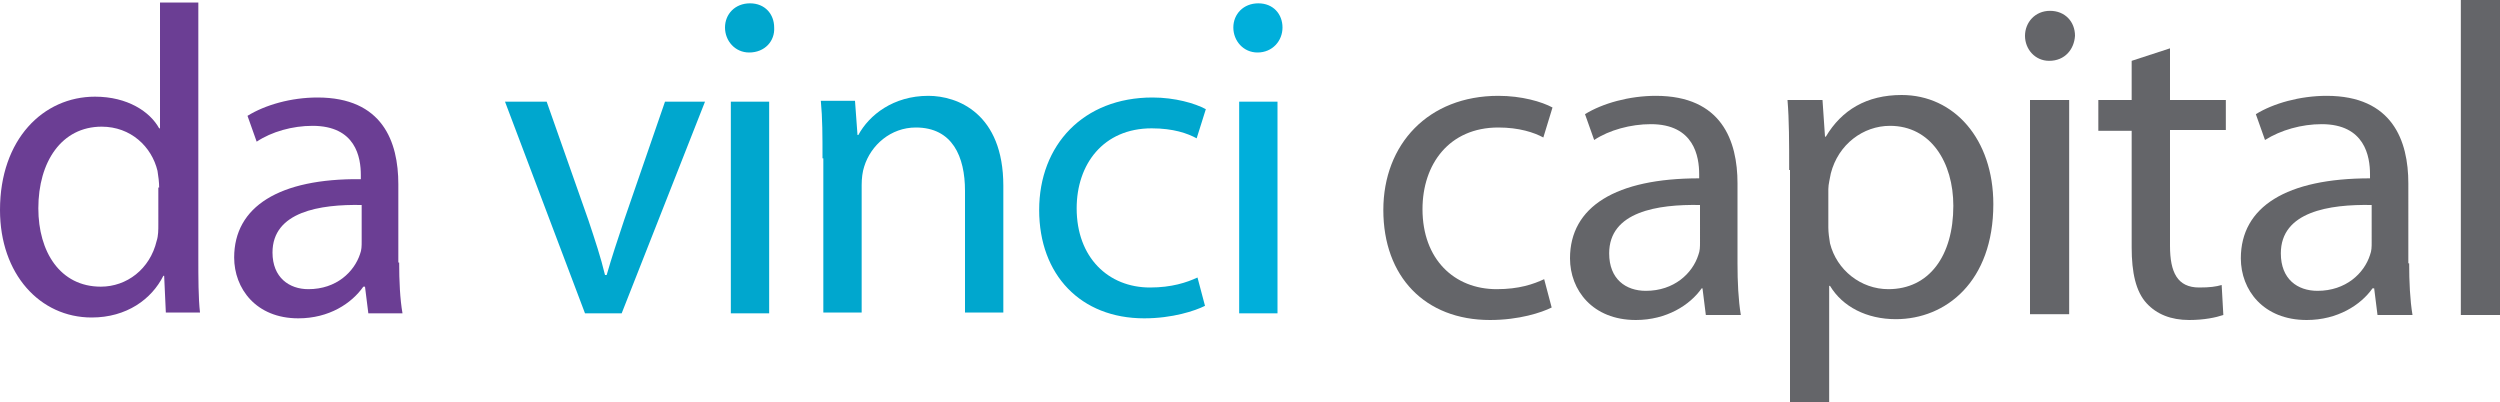
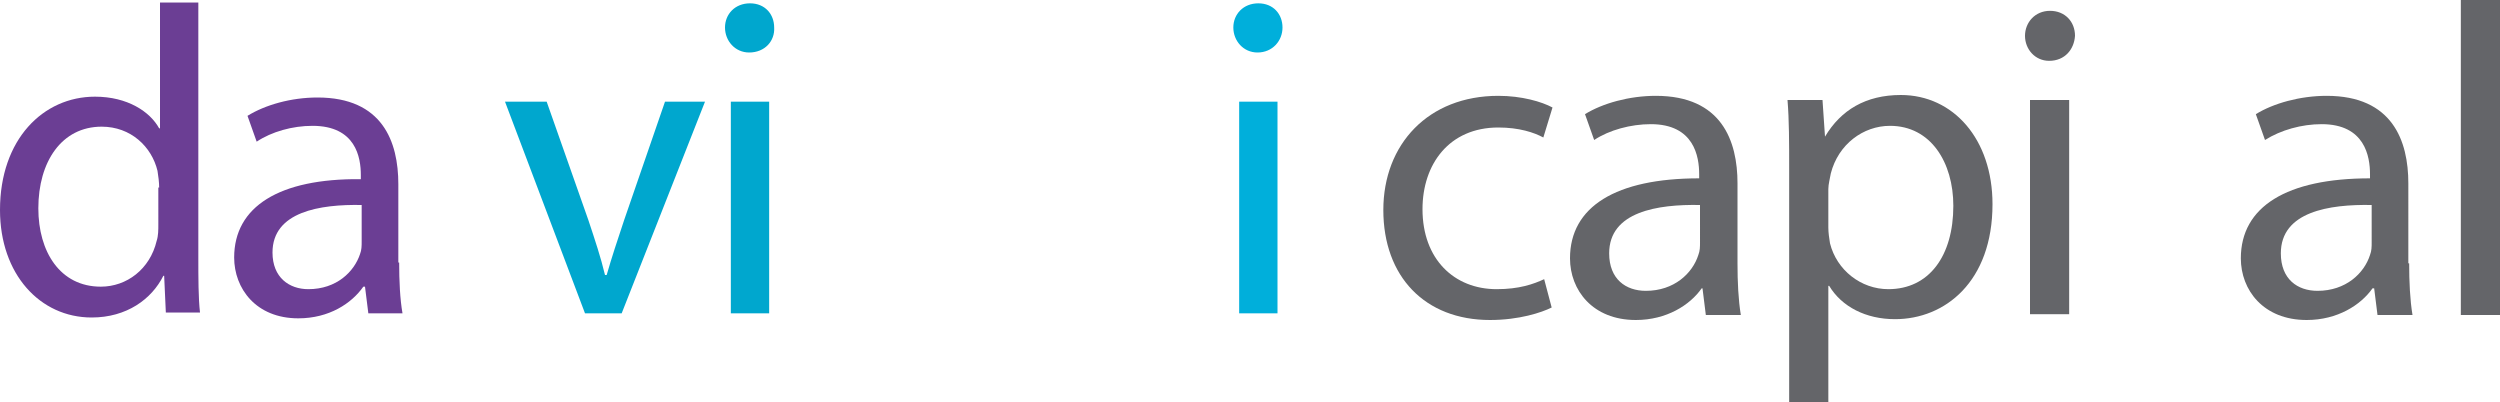
<svg xmlns="http://www.w3.org/2000/svg" baseProfile="tiny" id="Layer_1" x="0px" y="0px" viewBox="0 0 300 48.3" xml:space="preserve">
  <g>
    <path fill="#6B3E94" d="M23.8,0.3V31c0,2.2,0,4.8,0.2,6.5h-4.1l-0.2-4.4h-0.1c-1.4,2.8-4.4,5-8.6,5C4.8,38.1,0,32.9,0,25.2 c0-8.5,5.2-13.6,11.4-13.6c3.9,0,6.6,1.8,7.7,3.8h0.1V0.3H23.8z M19.1,22.5c0-0.6-0.1-1.4-0.2-2c-0.7-2.9-3.2-5.3-6.7-5.3 c-4.8,0-7.6,4.2-7.6,9.8c0,5.2,2.6,9.4,7.5,9.4c3.1,0,5.9-2.1,6.7-5.5c0.2-0.6,0.2-1.3,0.2-2V22.5z" />
    <path fill="#6B3E94" d="M47.9,31.5c0,2.2,0.1,4.4,0.4,6.1h-4.1l-0.4-3.2h-0.2c-1.4,2-4.1,3.8-7.8,3.8c-5.1,0-7.7-3.6-7.7-7.3 c0-6.1,5.4-9.5,15.2-9.4v-0.5c0-2.1-0.6-5.9-5.8-5.9c-2.4,0-4.9,0.7-6.7,1.9l-1.1-3.1c2.1-1.3,5.2-2.2,8.4-2.2 c7.8,0,9.7,5.3,9.7,10.4V31.5z M43.4,24.6c-5-0.1-10.7,0.8-10.7,5.7c0,3,2,4.4,4.3,4.4c3.4,0,5.5-2.1,6.2-4.2 c0.2-0.5,0.2-1,0.2-1.5V24.6z" />
    <path fill="#00A7CE" d="M65.6,12.2l5,14.2c0.8,2.4,1.5,4.5,2,6.6h0.2c0.6-2.1,1.3-4.2,2.1-6.6l4.9-14.2h4.8l-10,25.4h-4.4 l-9.6-25.4H65.6z" />
    <path fill="#00A7CE" d="M89.9,6.3c-1.7,0-2.9-1.4-2.9-3c0-1.6,1.2-2.9,3-2.9c1.8,0,2.9,1.3,2.9,2.9C93,4.9,91.8,6.3,89.9,6.3 L89.9,6.3z M87.7,12.2h4.6v25.4h-4.6V12.2z" />
-     <path fill="#00A7CE" d="M98.7,19c0-2.7,0-4.8-0.2-6.9h4.1l0.3,4.1h0.1c1.3-2.4,4.2-4.7,8.4-4.7c3.5,0,9,2.1,9,10.8v15.2h-4.6V22.9 c0-4.1-1.5-7.6-5.9-7.6c-3,0-5.4,2.1-6.2,4.7c-0.2,0.6-0.3,1.4-0.3,2.2v15.3h-4.6V19z" />
-     <path fill="#00A7CE" d="M144.6,36.7c-1.2,0.6-3.9,1.5-7.3,1.5c-7.6,0-12.6-5.2-12.6-13c0-7.8,5.3-13.5,13.6-13.5 c2.7,0,5.1,0.7,6.4,1.4l-1.1,3.5c-1.1-0.6-2.8-1.2-5.4-1.2c-5.8,0-9,4.3-9,9.6c0,5.9,3.8,9.5,8.8,9.5c2.6,0,4.4-0.6,5.7-1.2 L144.6,36.7z" />
    <path fill="#00AFDB" d="M150.9,6.3c-1.7,0-2.9-1.4-2.9-3c0-1.6,1.2-2.9,3-2.9c1.8,0,2.9,1.3,2.9,2.9C153.9,4.9,152.7,6.3,150.9,6.3 L150.9,6.3z M148.7,12.2h4.6v25.4h-4.6V12.2z" />
    <path fill="#646569" d="M186.2,36.9c-1.2,0.6-3.9,1.5-7.4,1.5c-7.8,0-12.8-5.2-12.8-13.2c0-7.9,5.4-13.7,13.8-13.7 c2.8,0,5.2,0.7,6.5,1.4l-1.1,3.6c-1.1-0.6-2.9-1.2-5.4-1.2c-5.9,0-9.1,4.4-9.1,9.8c0,6,3.8,9.6,8.9,9.6c2.7,0,4.4-0.6,5.7-1.2 L186.2,36.9z" />
    <path fill="#646569" d="M208.5,31.6c0,2.2,0.1,4.4,0.4,6.2h-4.2l-0.4-3.2h-0.1c-1.4,2-4.2,3.8-7.9,3.8c-5.2,0-7.9-3.6-7.9-7.4 c0-6.2,5.5-9.6,15.5-9.6v-0.5c0-2.1-0.6-6-5.8-6c-2.4,0-5,0.7-6.8,1.9l-1.1-3.1c2.1-1.3,5.3-2.2,8.5-2.2c7.9,0,9.8,5.4,9.8,10.5 V31.6z M204,24.6c-5.1-0.1-10.9,0.8-10.9,5.8c0,3.1,2,4.5,4.4,4.5c3.4,0,5.6-2.1,6.3-4.3c0.2-0.5,0.2-1,0.2-1.5V24.6z" />
-     <path fill="#646569" d="M214.7,20.4c0-3.3,0-6-0.2-8.4h4.2l0.3,4.4h0.1c1.9-3.2,4.9-5,9.1-5c6.3,0,11,5.3,11,13.1 c0,9.3-5.7,13.8-11.7,13.8c-3.5,0-6.4-1.5-7.9-4h-0.1v14h-4.7V20.4z M219.4,27.3c0,0.6,0.1,1.3,0.2,1.9c0.8,3.2,3.7,5.5,7,5.5 c4.9,0,7.8-4,7.8-10c0-5.2-2.7-9.6-7.6-9.6c-3.2,0-6.2,2.2-7.1,5.7c-0.1,0.6-0.3,1.3-0.3,1.9V27.3z" />
+     <path fill="#646569" d="M214.7,20.4c0-3.3,0-6-0.2-8.4h4.2l0.3,4.4c1.9-3.2,4.9-5,9.1-5c6.3,0,11,5.3,11,13.1 c0,9.3-5.7,13.8-11.7,13.8c-3.5,0-6.4-1.5-7.9-4h-0.1v14h-4.7V20.4z M219.4,27.3c0,0.6,0.1,1.3,0.2,1.9c0.8,3.2,3.7,5.5,7,5.5 c4.9,0,7.8-4,7.8-10c0-5.2-2.7-9.6-7.6-9.6c-3.2,0-6.2,2.2-7.1,5.7c-0.1,0.6-0.3,1.3-0.3,1.9V27.3z" />
    <path fill="#646569" d="M245.9,7.3c-1.7,0-2.9-1.4-2.9-3c0-1.6,1.2-3,3-3c1.8,0,3,1.3,3,3C248.9,5.9,247.8,7.3,245.9,7.3L245.9,7.3 z M243.6,12h4.7v25.7h-4.7V12z" />
-     <path fill="#646569" d="M260.4,5.8V12h6.7v3.6h-6.7v13.9c0,3.2,0.9,5,3.5,5c1.3,0,2-0.1,2.7-0.3l0.2,3.6c-0.9,0.3-2.3,0.6-4.1,0.6 c-2.2,0-3.9-0.7-5.1-2c-1.3-1.4-1.8-3.7-1.8-6.7v-14h-4V12h4V7.3L260.4,5.8z" />
    <path fill="#646569" d="M289.1,31.6c0,2.2,0.1,4.4,0.4,6.2h-4.2l-0.4-3.2h-0.2c-1.4,2-4.2,3.8-7.9,3.8c-5.2,0-7.9-3.6-7.9-7.4 c0-6.2,5.5-9.6,15.5-9.6v-0.5c0-2.1-0.6-6-5.8-6c-2.4,0-4.9,0.7-6.8,1.9l-1.1-3.1c2.1-1.3,5.3-2.2,8.5-2.2c7.9,0,9.8,5.4,9.8,10.5 V31.6z M284.6,24.6c-5.1-0.1-10.9,0.8-10.9,5.8c0,3.1,2,4.5,4.4,4.5c3.4,0,5.6-2.1,6.3-4.3c0.2-0.5,0.2-1,0.2-1.5V24.6z" />
    <rect x="295.3" y="0" fill="#646569" width="4.7" height="37.8" />
  </g>
</svg>